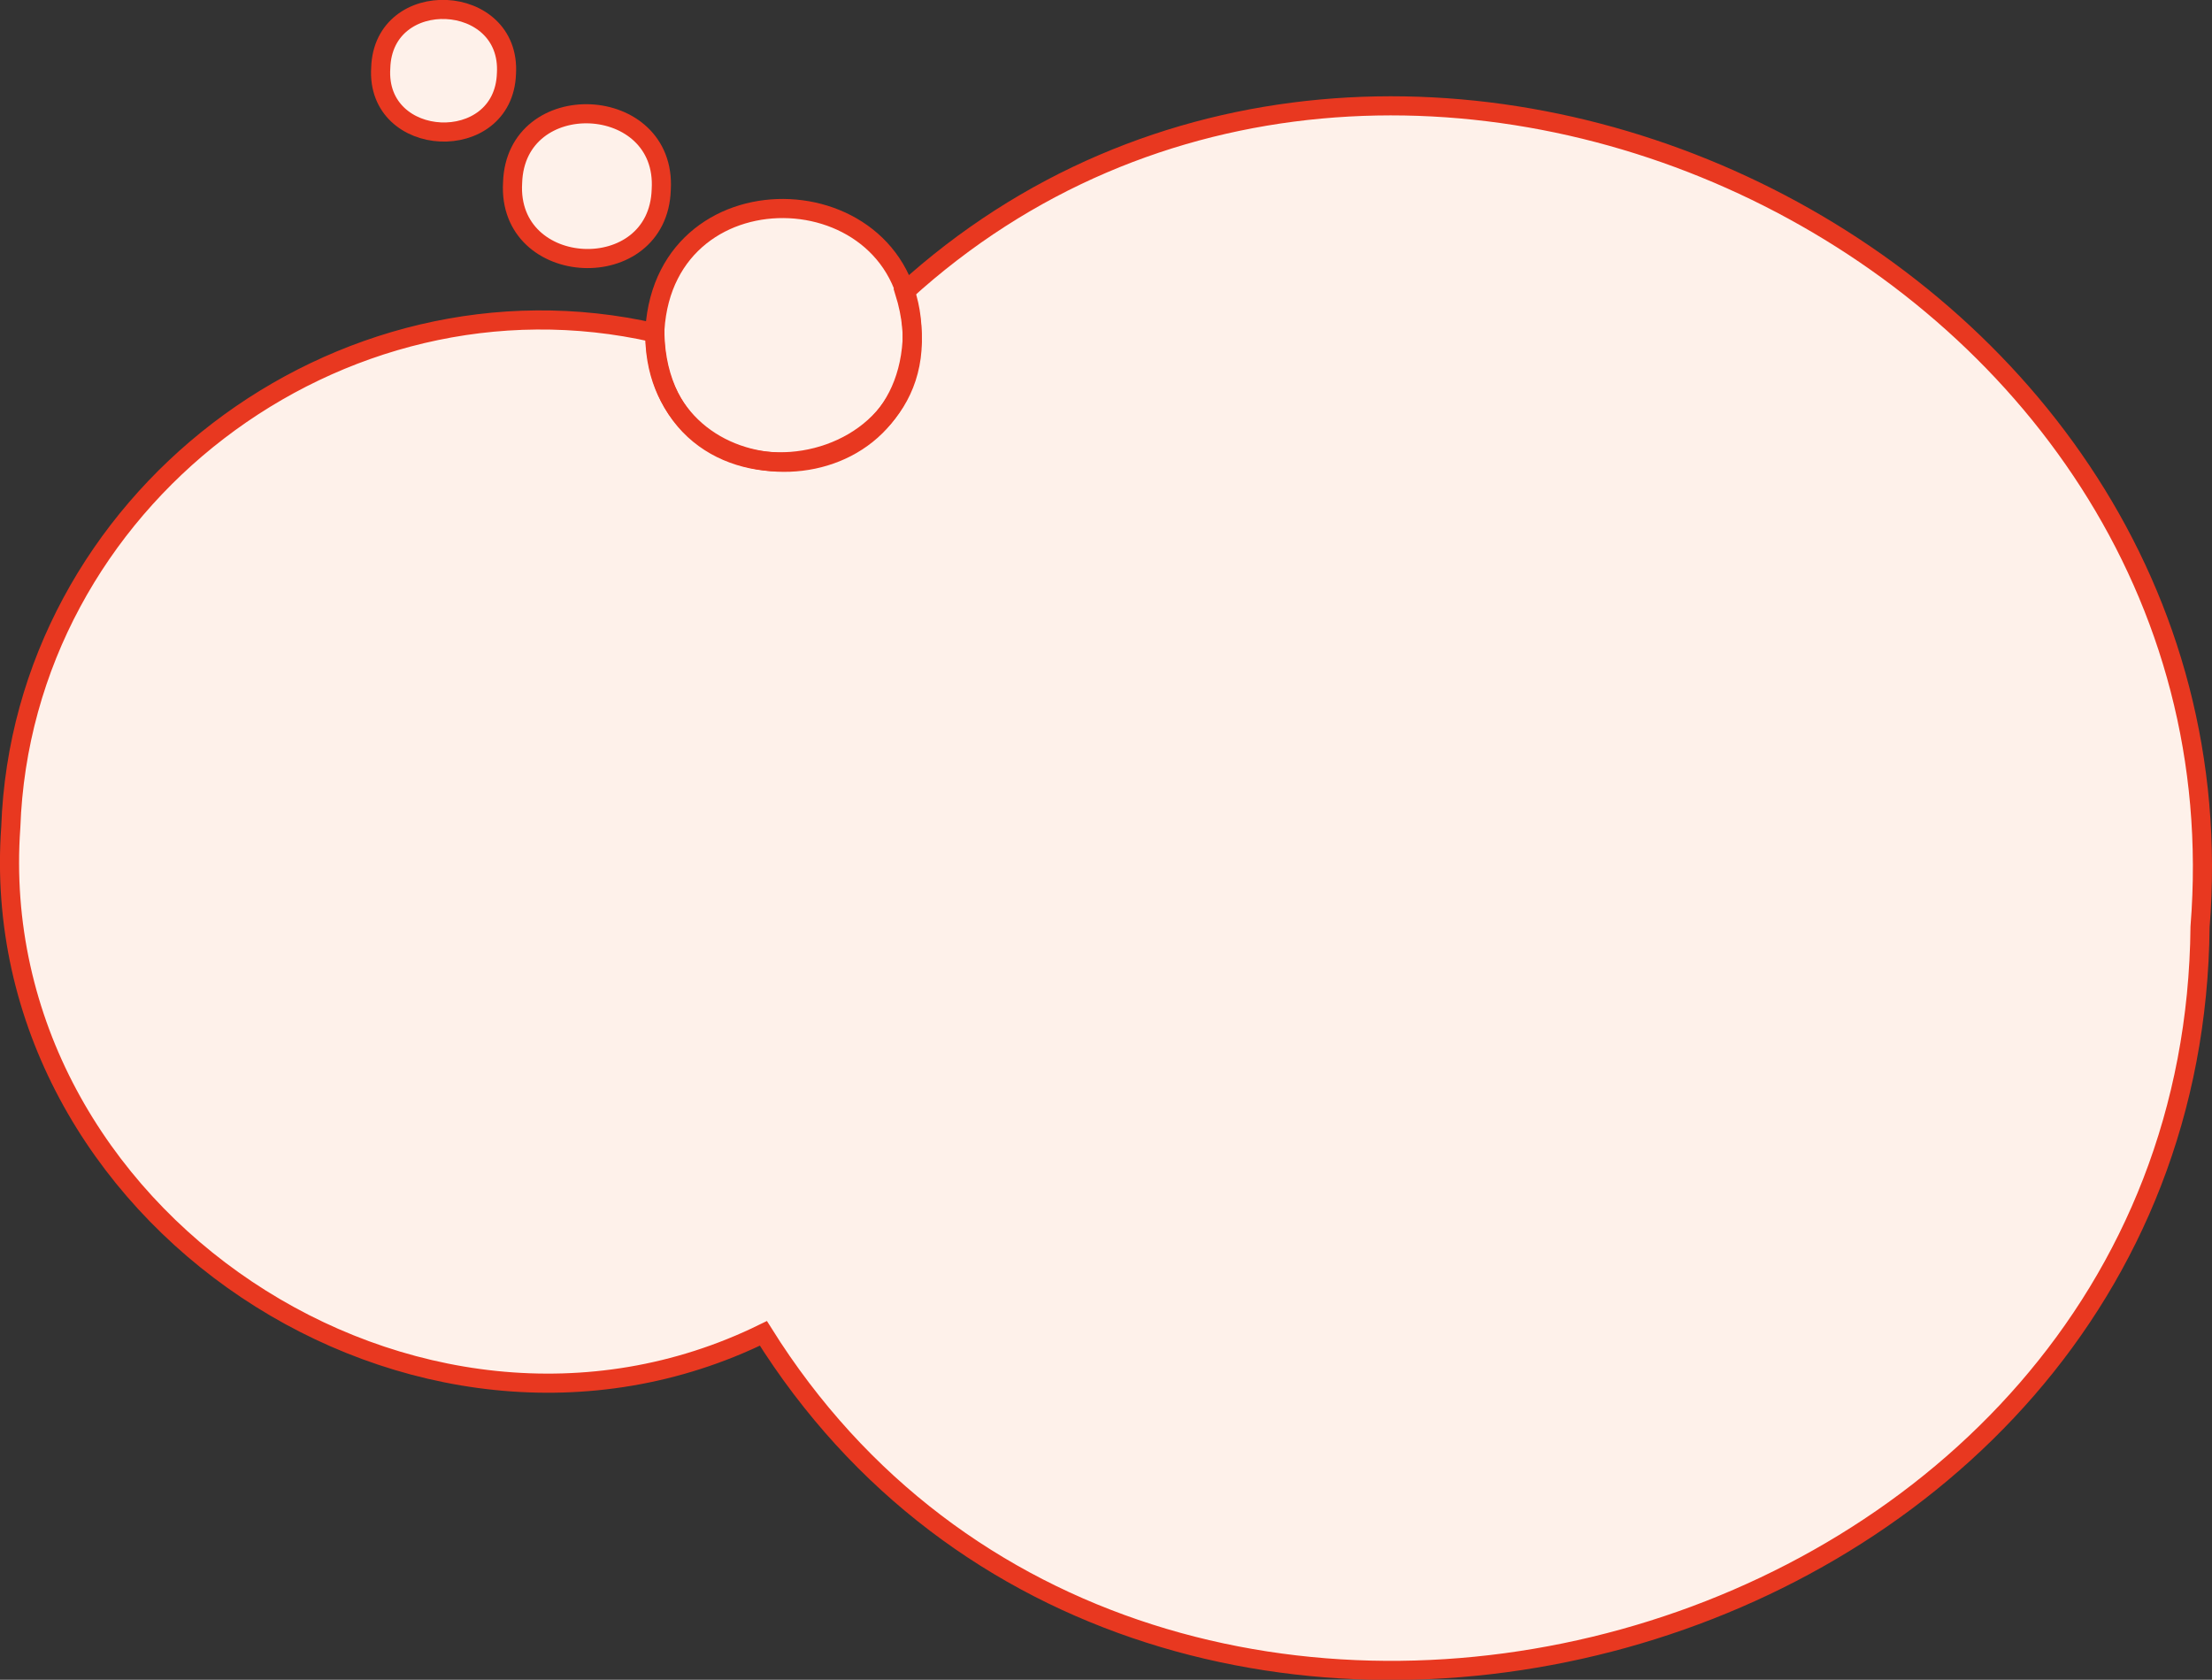
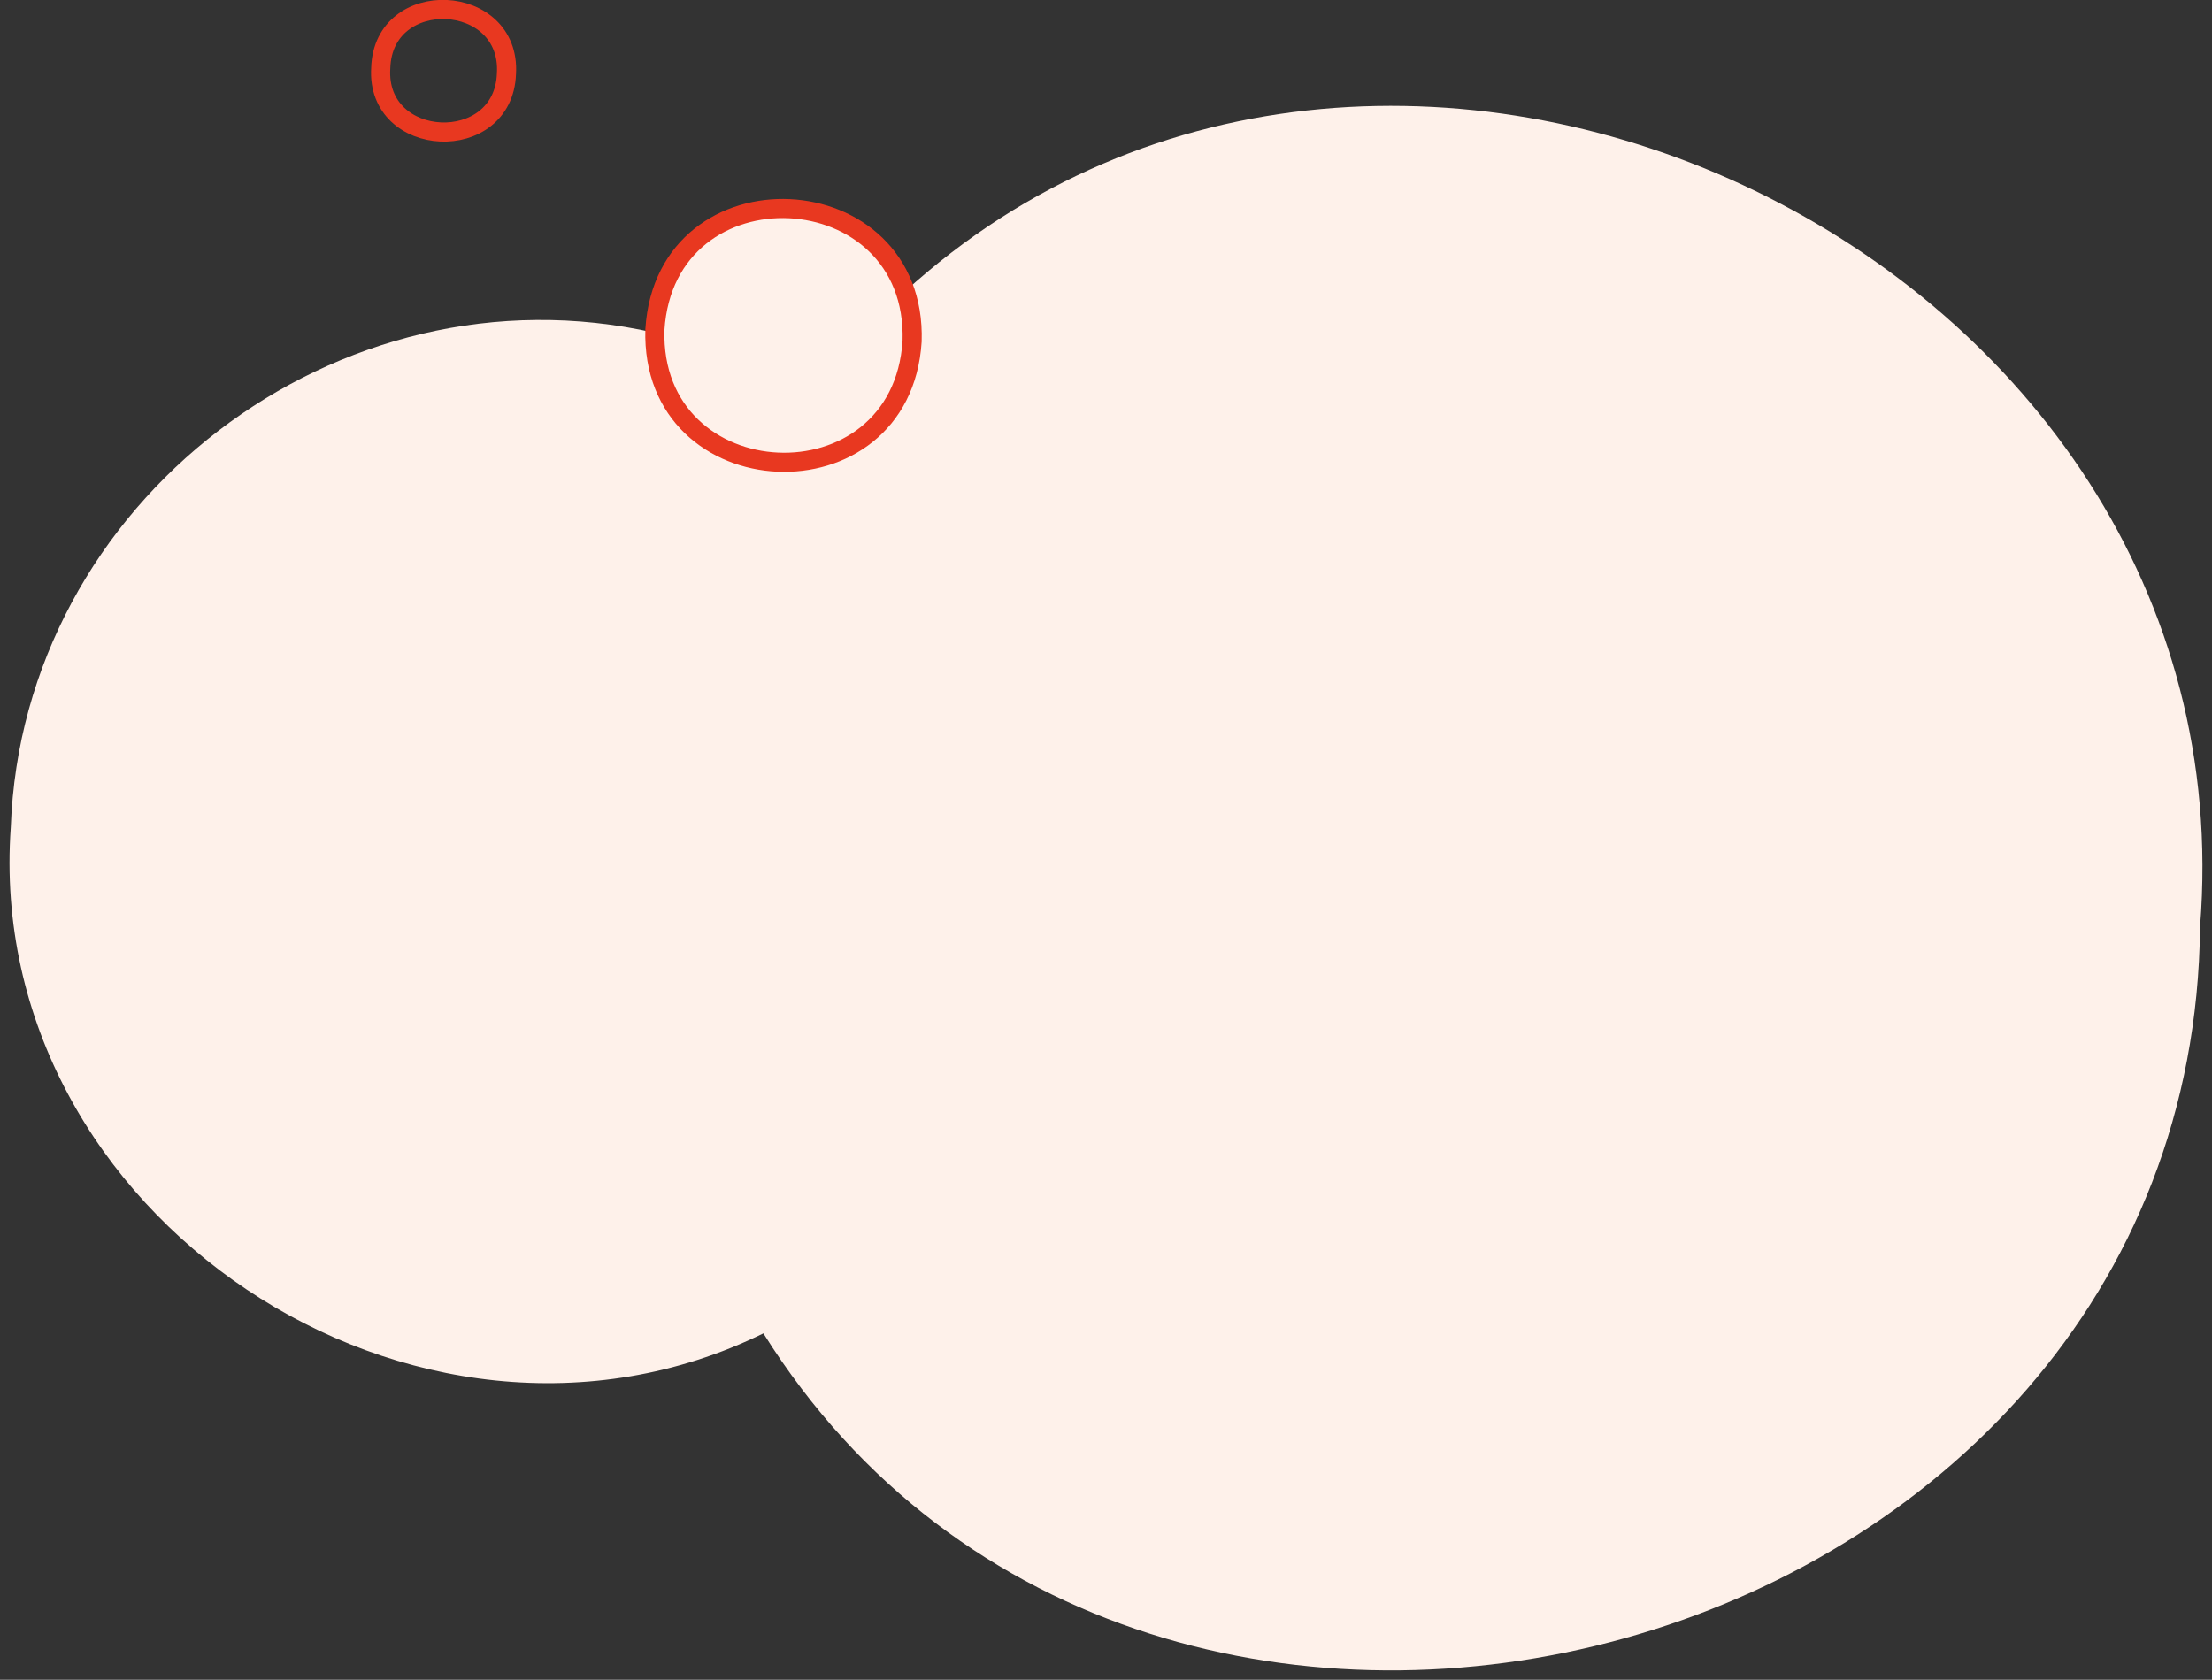
<svg xmlns="http://www.w3.org/2000/svg" id="レイヤー_1" data-name="レイヤー 1" viewBox="0 0 323.95 246.04">
  <rect x="0" y="0" width="323.95" height="246.04" fill="#333333" stroke="none" />
  <defs>
    <style>.cls-1{fill:#fef1ea;}.cls-2{fill:none;stroke:#e83820;stroke-miterlimit:10;stroke-width:2.8px;}</style>
  </defs>
  <path class="cls-1" d="M1662.82,9792c1.69-47.66,47.91-83,94.31-72.41.76,29.5,45.36,22.12,36.58-6,71.57-65.2,197.6-5.15,189.73,93-1,108.49-154,149.67-210.4,59.55C1722.3,9891,1658.75,9848.89,1662.82,9792Z" transform="translate(-1661.24 -9670.84)" />
  <path class="cls-1" d="M1757.15,9719.11c1.58-24.84,38.45-22.94,37.67,1.71C1793.26,9745.58,1756.43,9743.86,1757.15,9719.11Z" transform="translate(-1661.24 -9670.84)" />
-   <path class="cls-1" d="M1736.31,9697.61c.44-14.13,22.62-13.12,21.77,1C1757.64,9712.73,1735.47,9711.72,1736.31,9697.61Z" transform="translate(-1661.24 -9670.84)" />
-   <path class="cls-1" d="M1717,9680.79c.36-12,19.13-11.1,18.41.84C1735,9693.58,1716.23,9692.73,1717,9680.79Z" transform="translate(-1661.24 -9670.84)" />
-   <path class="cls-2" d="M1662.82,9792c1.69-47.66,47.91-83,94.31-72.41.76,29.5,45.36,22.12,36.58-6,71.57-65.2,197.6-5.15,189.73,93-1,108.49-154,149.67-210.4,59.55C1722.3,9891,1658.75,9848.89,1662.82,9792Z" transform="translate(-1661.24 -9670.84)" />
  <path class="cls-2" d="M1757.15,9719.11c1.58-24.84,38.45-22.94,37.67,1.71C1793.26,9745.58,1756.43,9743.86,1757.15,9719.11Z" transform="translate(-1661.24 -9670.84)" />
-   <path class="cls-2" d="M1736.31,9697.61c.44-14.13,22.62-13.12,21.77,1C1757.64,9712.73,1735.47,9711.72,1736.31,9697.61Z" transform="translate(-1661.24 -9670.84)" />
  <path class="cls-2" d="M1717,9680.79c.36-12,19.13-11.1,18.41.84C1735,9693.58,1716.23,9692.73,1717,9680.79Z" transform="translate(-1661.24 -9670.84)" />
</svg>